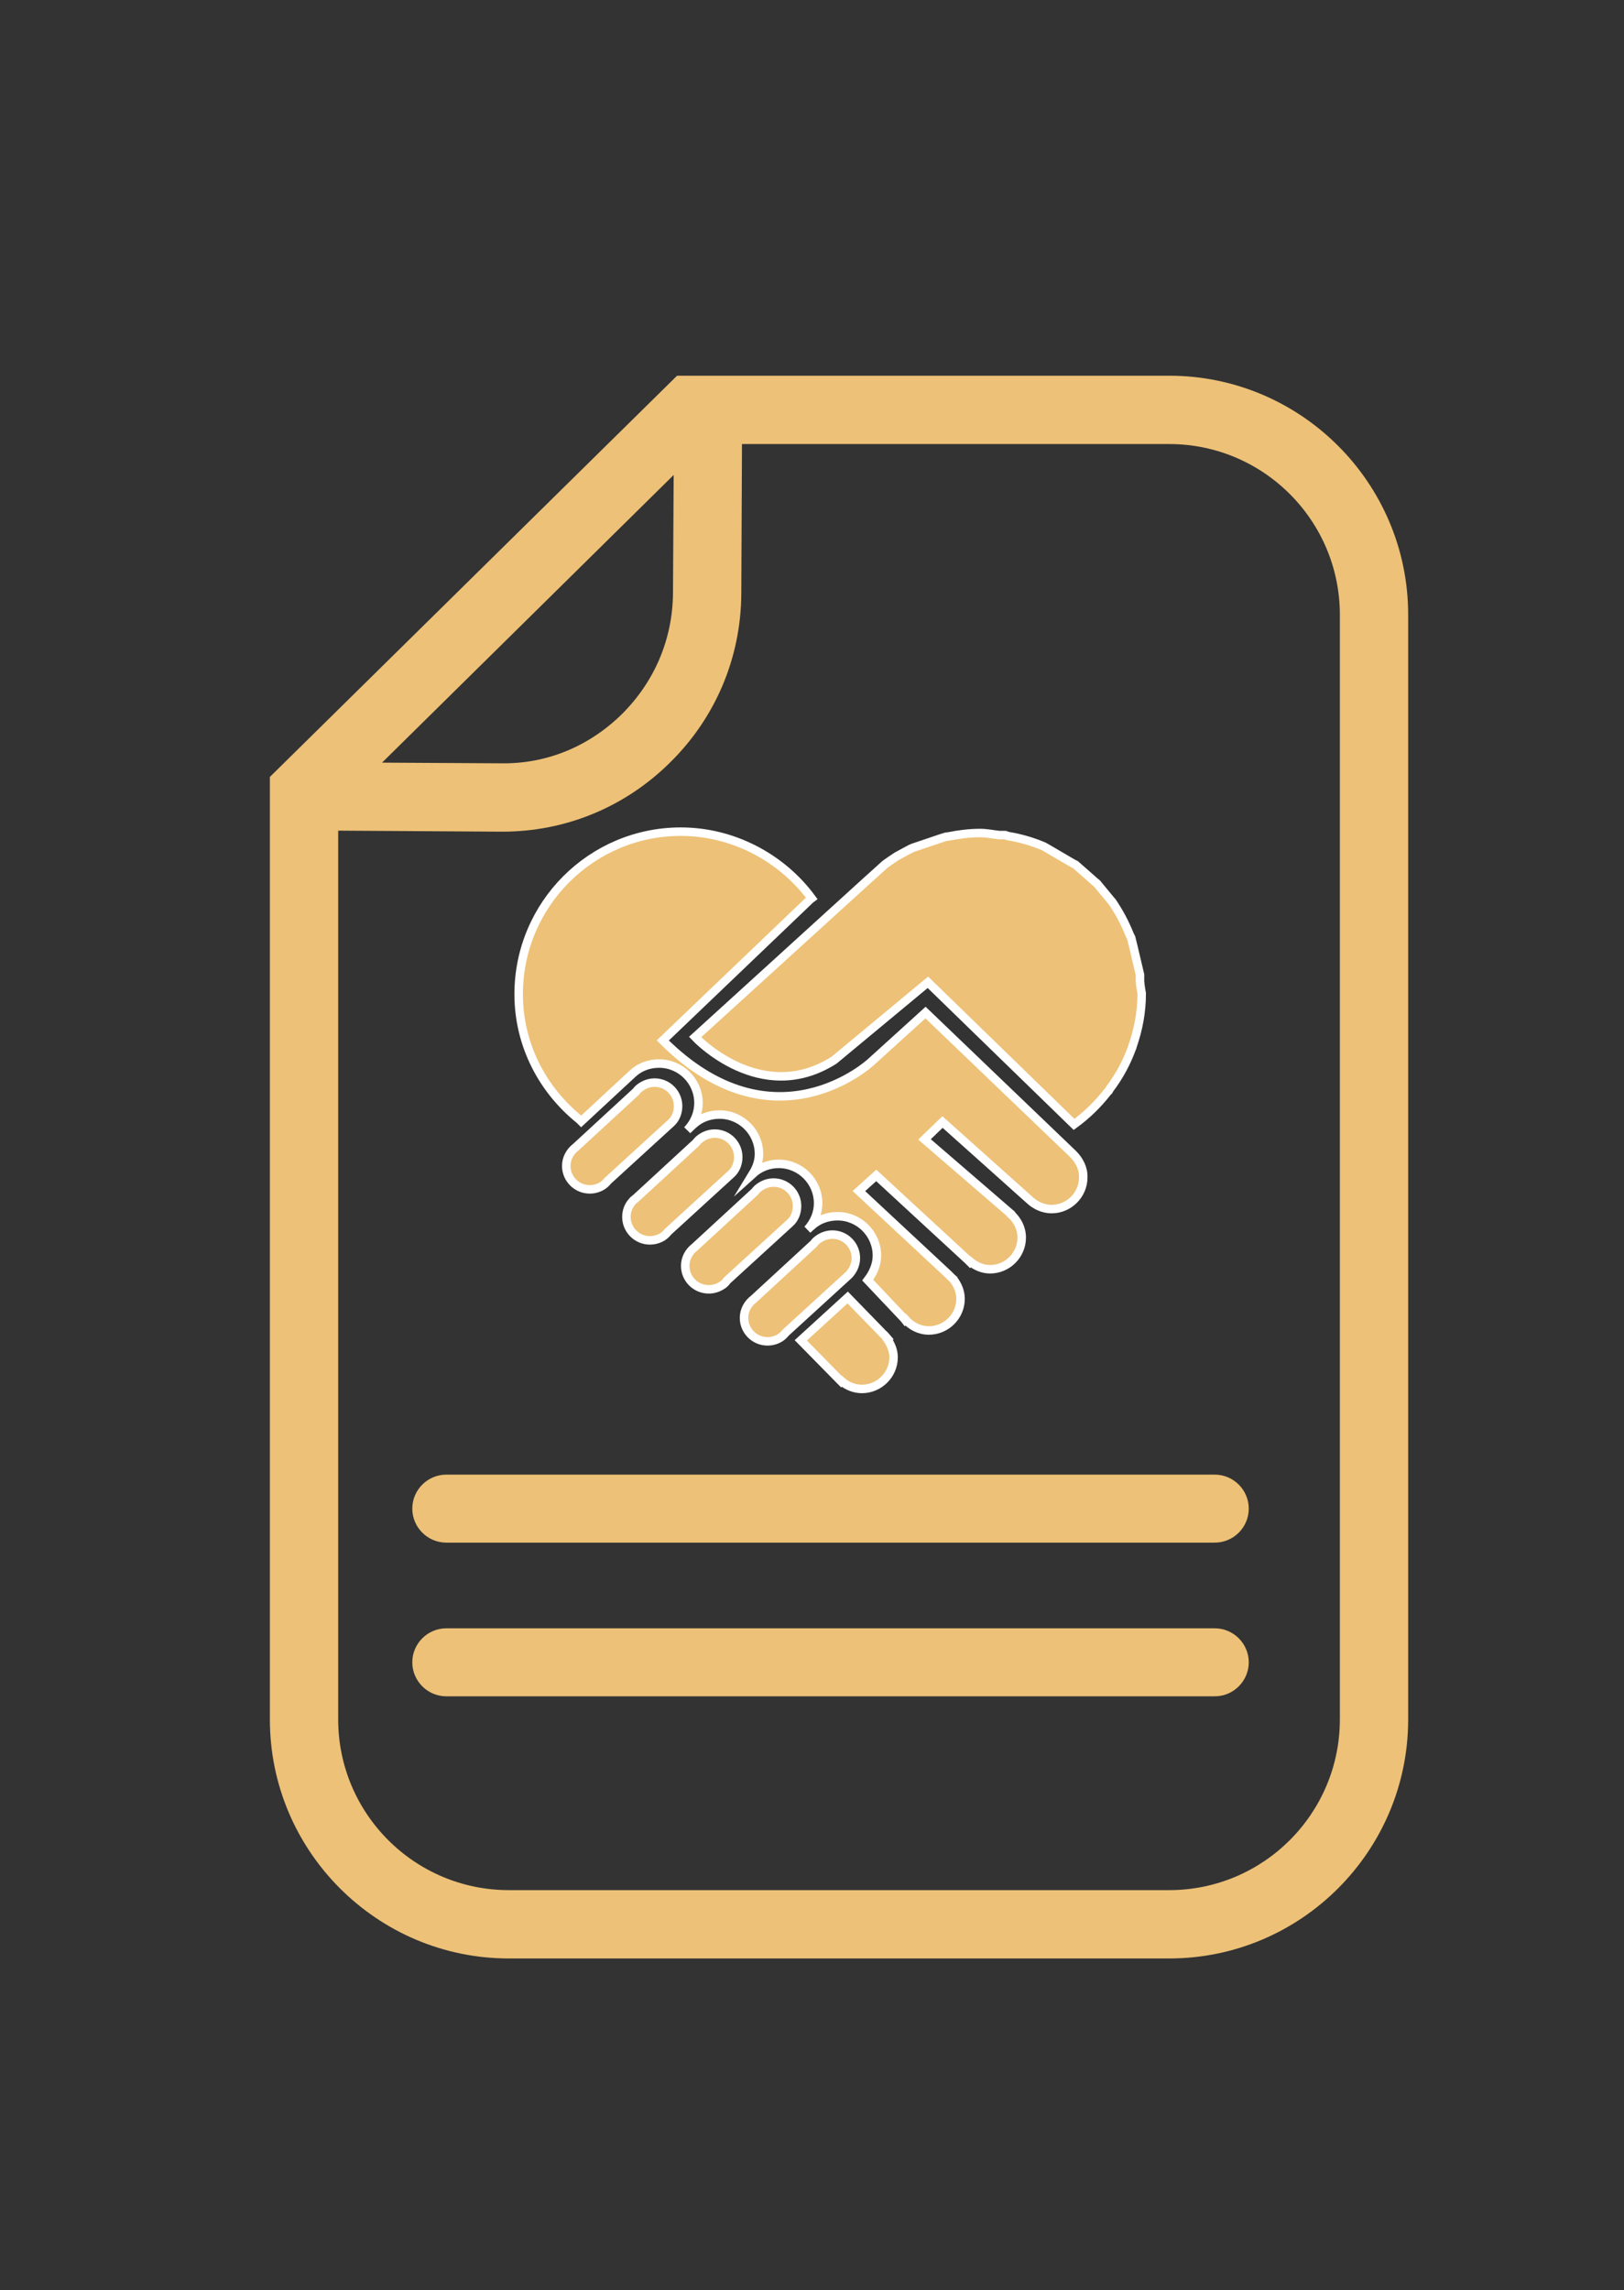
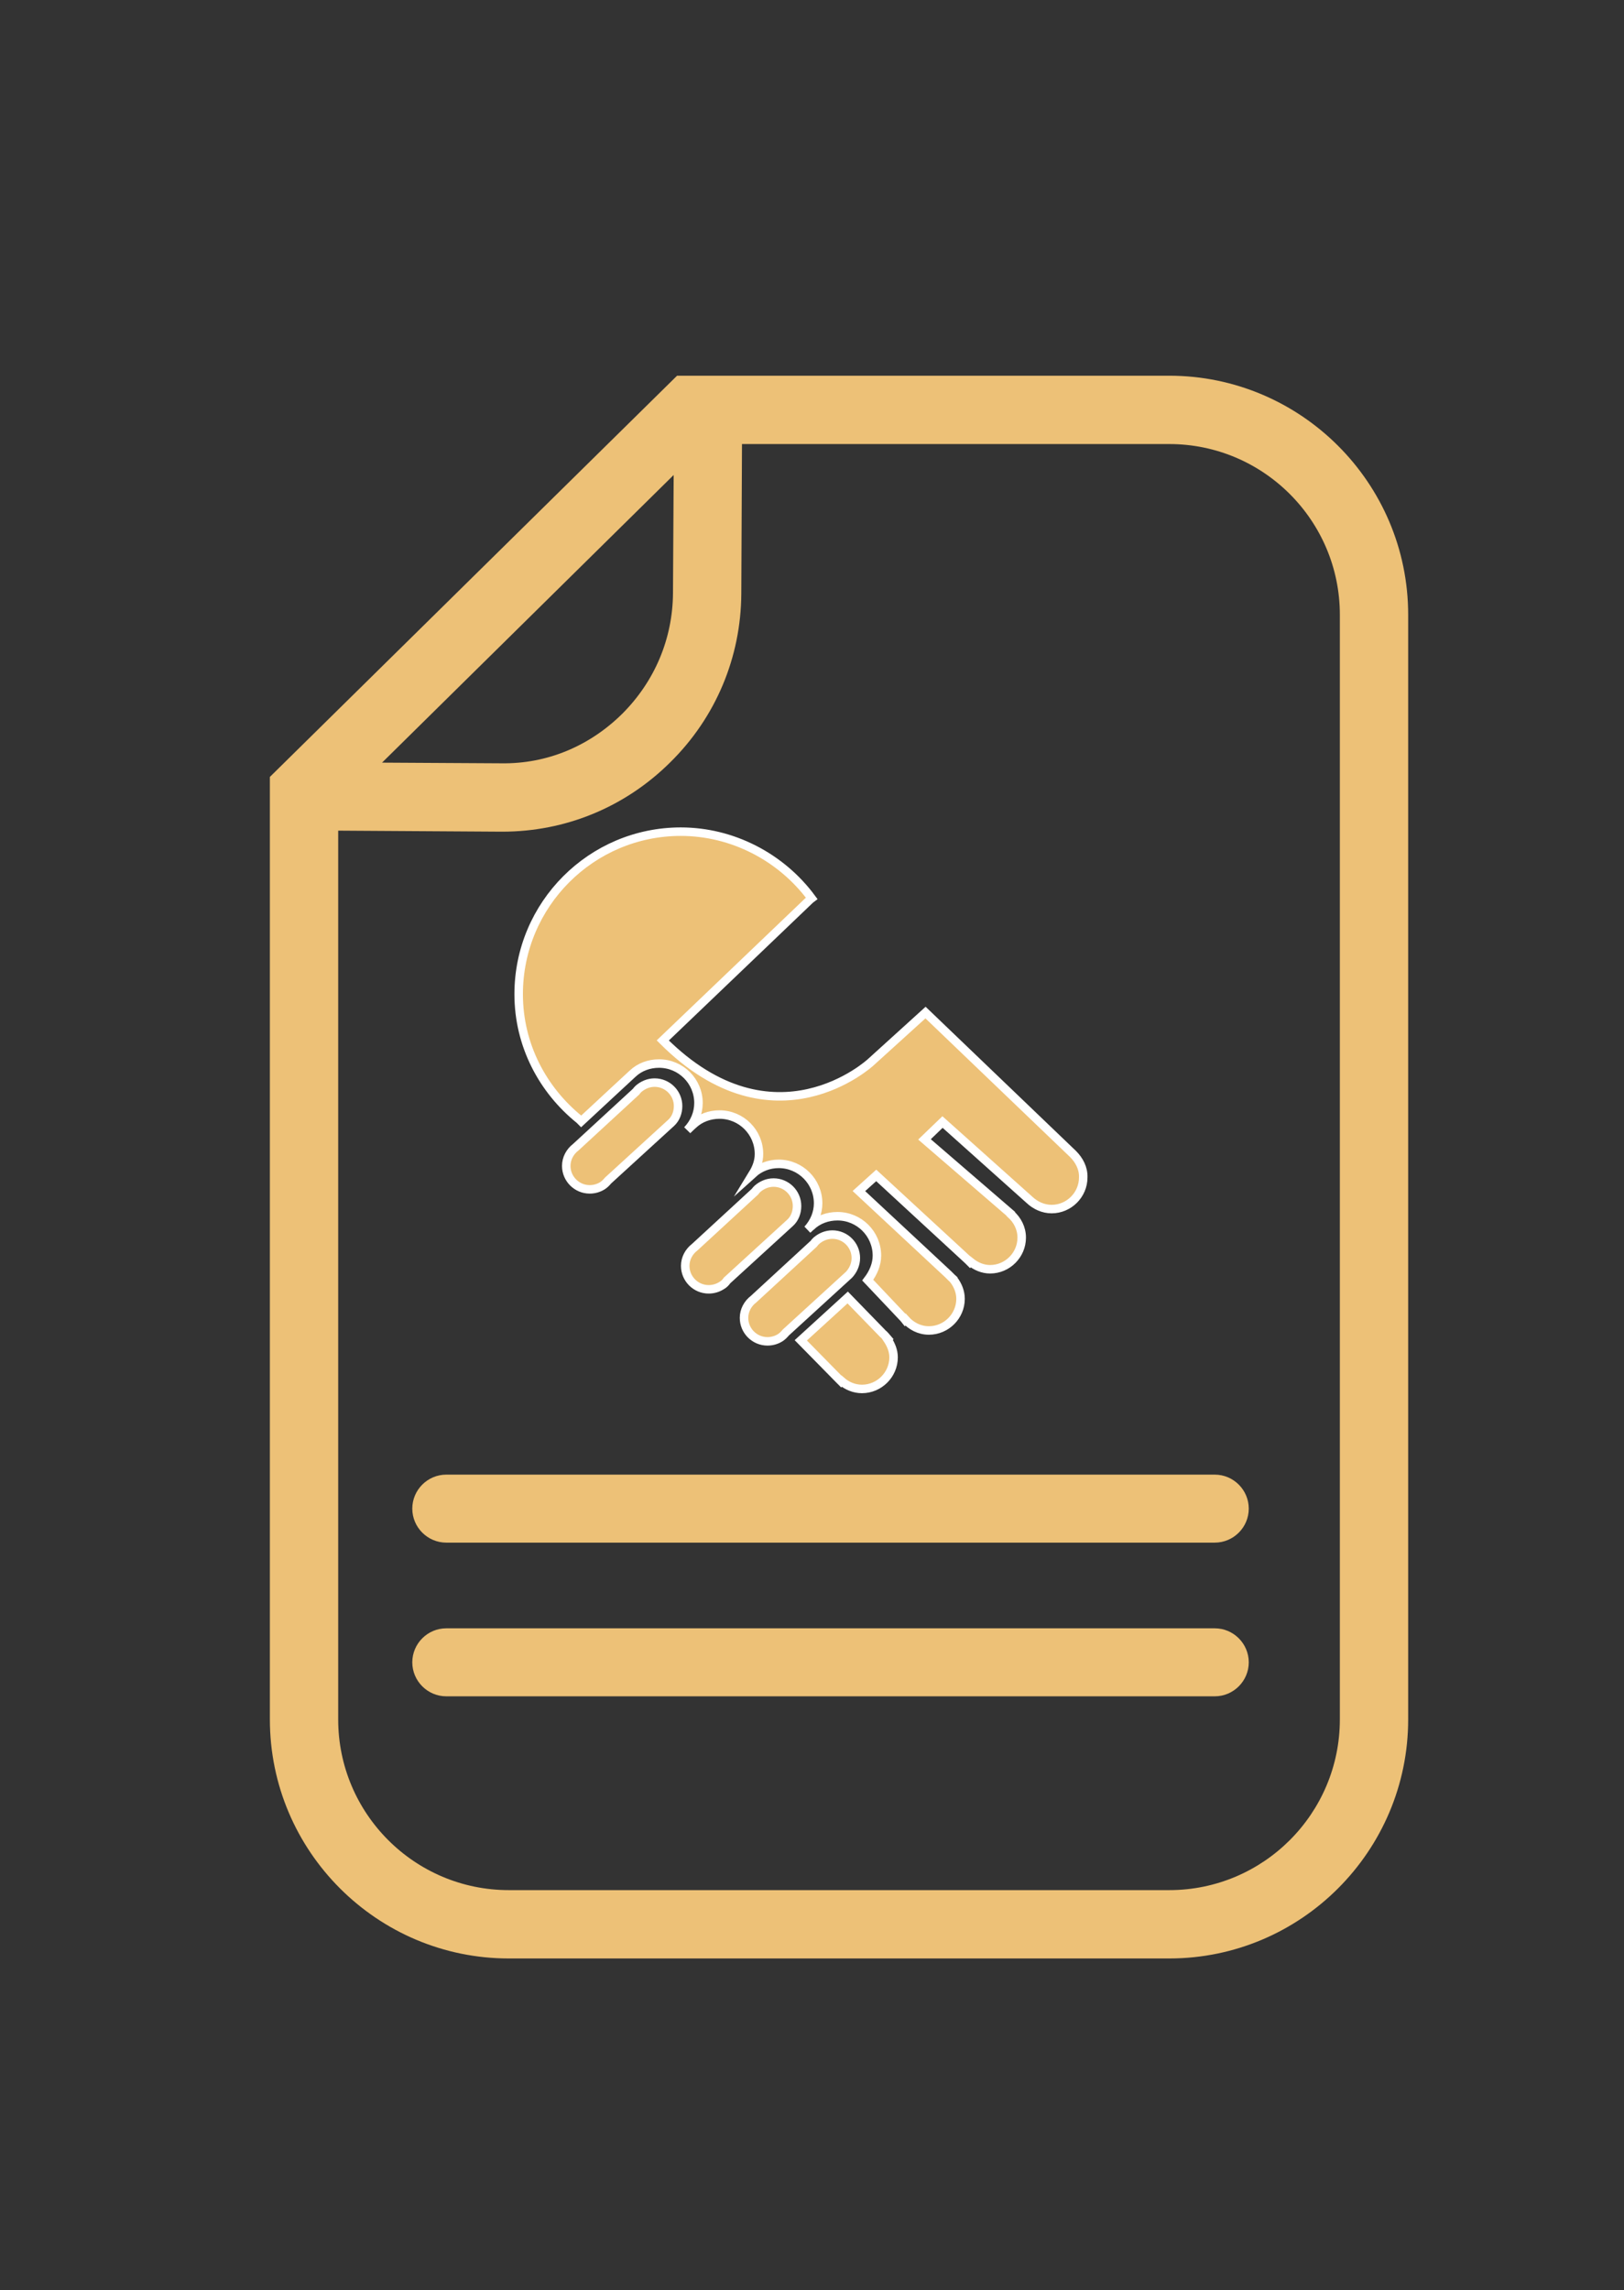
<svg xmlns="http://www.w3.org/2000/svg" version="1.1" id="Lager_1" x="0px" y="0px" viewBox="0 0 47.78 67.36" style="enable-background:new 0 0 47.78 67.36;" xml:space="preserve">
  <rect x="0" y="0" width="47.78" height="67.36" fill="#333333" stroke="none" />
  <style type="text/css">
	.st0{fill:#EDC177;}
	.st1{fill:#EDC177;stroke:#FFFFFF;stroke-width:0.25;stroke-miterlimit:10;}
</style>
  <path class="st0" d="M34.4,11.05H19.92L7.94,22.85v27.72c0,3.88,3.16,7.03,7.03,7.03H34.4c3.88,0,7.03-3.16,7.03-7.03V18.08  C41.43,14.2,38.27,11.05,34.4,11.05z M19.82,13.97l-0.02,3.48c-0.01,1.34-0.54,2.59-1.49,3.54c-0.96,0.95-2.21,1.48-3.56,1.46  l-3.51-0.02L19.82,13.97z M39.42,50.57c0,2.77-2.25,5.02-5.02,5.02H14.97c-2.77,0-5.02-2.25-5.02-5.02V24.43l4.79,0.03  c0.01,0,0.03,0,0.04,0c1.86,0,3.61-0.72,4.94-2.04c1.34-1.32,2.08-3.09,2.09-4.96l0.02-4.4H34.4c2.77,0,5.02,2.25,5.02,5.02V50.57z" />
  <path class="st0" d="M35.74,43.37H13.13c-0.55,0-1,0.45-1,1s0.45,1,1,1h22.61c0.55,0,1-0.45,1-1S36.29,43.37,35.74,43.37z" />
-   <path class="st0" d="M35.74,47.89H13.13c-0.55,0-1,0.45-1,1c0,0.55,0.45,1,1,1h22.61c0.55,0,1-0.45,1-1  C36.74,48.34,36.29,47.89,35.74,47.89z" />
+   <path class="st0" d="M35.74,47.89H13.13c-0.55,0-1,0.45-1,1c0,0.55,0.45,1,1,1h22.61c0.55,0,1-0.45,1-1  C36.74,48.34,36.29,47.89,35.74,47.89" />
  <g>
    <g>
      <path class="st1" d="M25.18,37c0-0.38-0.31-0.69-0.69-0.69c-0.18,0-0.34,0.07-0.47,0.18c-0.03,0.03-0.06,0.06-0.08,0.09l0,0    l-1.77,1.63c-0.17,0.13-0.28,0.33-0.28,0.55c0,0.38,0.31,0.69,0.69,0.69c0.14,0,0.27-0.04,0.38-0.11l0,0l0,0    c0.06-0.04,0.11-0.09,0.16-0.15l1.86-1.7l0,0C25.1,37.36,25.18,37.19,25.18,37z" />
    </g>
    <g>
      <path class="st1" d="M21.39,37.66l1.86-1.7l0,0c0.13-0.12,0.2-0.3,0.2-0.49c0-0.38-0.31-0.69-0.69-0.69    c-0.18,0-0.34,0.07-0.47,0.18c-0.03,0.03-0.06,0.06-0.08,0.09l0,0l-1.77,1.63c-0.17,0.13-0.28,0.33-0.28,0.55    c0,0.38,0.31,0.69,0.69,0.69c0.14,0,0.27-0.04,0.38-0.11l0,0l0,0C21.3,37.77,21.35,37.72,21.39,37.66z" />
    </g>
    <g>
-       <path class="st1" d="M19.66,36.22l1.86-1.7l0,0c0.13-0.12,0.2-0.3,0.2-0.49c0-0.38-0.31-0.69-0.69-0.69    c-0.18,0-0.34,0.07-0.47,0.18c-0.03,0.03-0.06,0.06-0.08,0.09l0,0l-1.77,1.63c-0.04,0.03-0.08,0.06-0.11,0.1l0,0l0,0    c-0.11,0.12-0.17,0.28-0.17,0.45c0,0.38,0.31,0.69,0.69,0.69c0.14,0,0.27-0.04,0.38-0.11l0,0l0,0    C19.56,36.33,19.61,36.28,19.66,36.22z" />
-     </g>
+       </g>
    <g>
      <path class="st1" d="M17.89,34.72l1.86-1.7l0,0c0.13-0.12,0.2-0.3,0.2-0.49c0-0.38-0.31-0.69-0.69-0.69    c-0.18,0-0.34,0.07-0.47,0.18c-0.03,0.03-0.06,0.06-0.08,0.09l0,0l-1.77,1.63c-0.17,0.13-0.28,0.33-0.28,0.55    c0,0.38,0.31,0.69,0.69,0.69c0.14,0,0.27-0.04,0.38-0.11l0,0l0,0C17.79,34.83,17.84,34.78,17.89,34.72z" />
    </g>
    <g>
-       <path class="st1" d="M33.54,28.86l0-0.19l-0.04-0.17l-0.16-0.68l-0.06-0.24l-0.04-0.08c-0.14-0.35-0.31-0.67-0.52-0.98L32.7,26.5    l-0.43-0.52l-0.05-0.04l-0.26-0.23l-0.32-0.28l-0.08-0.04l-0.7-0.41l-0.14-0.08l-0.02-0.01c-0.33-0.14-0.68-0.24-1.04-0.3    l-0.09-0.03H29.4c-0.19-0.02-0.37-0.06-0.56-0.06c-0.32,0-0.63,0.04-0.93,0.1l-0.08,0.01l-0.13,0.04l-0.71,0.24l-0.12,0.04    l-0.07,0.03l-0.17,0.09l-0.24,0.13l-0.18,0.12l-0.1,0.07l-0.07,0.05l-0.1,0.09l-0.51,0.46l-4.98,4.53c0,0,1.92,2.06,4.09,0.68    l2.76-2.29l4.3,4.18l0,0c0.37-0.27,0.7-0.59,0.98-0.95l0.04-0.04l0.02-0.04c0.28-0.37,0.5-0.77,0.66-1.21l0.01-0.02l0.01-0.04    c0.17-0.49,0.27-1,0.27-1.55C33.57,29.11,33.55,28.99,33.54,28.86z" />
      <path class="st1" d="M24.69,40.57c0.01,0.01,0.01,0.01,0.02,0.02l0.04,0.04l0.01-0.01c0.16,0.14,0.37,0.23,0.6,0.23    c0.51,0,0.93-0.42,0.93-0.93c0-0.2-0.08-0.38-0.18-0.53l0.01-0.01l-0.06-0.07c-0.03-0.03-0.05-0.06-0.08-0.08l-1.04-1.07    l-1.38,1.26L24.69,40.57z" />
      <path class="st1" d="M31.57,33.94l-4.34-4.16l-1.61,1.46c0,0-2.84,2.64-6.12-0.64l4.34-4.15l0,0l0.04-0.03    c-0.9-1.22-2.34-1.96-3.85-1.96c-2.63,0-4.77,2.14-4.77,4.78c0,1.5,0.71,2.82,1.79,3.69l0.05,0.05c0.6-0.56,1.49-1.38,1.51-1.4    c0.21-0.2,0.49-0.3,0.78-0.3c0.64,0,1.16,0.52,1.16,1.16c0,0.3-0.12,0.58-0.33,0.8c0.09-0.09,0.16-0.15,0.17-0.16    c0.21-0.2,0.49-0.3,0.78-0.3c0.64,0,1.16,0.52,1.16,1.16c0,0.21-0.07,0.4-0.18,0.58c0.21-0.19,0.48-0.29,0.76-0.29    c0.64,0,1.16,0.52,1.16,1.16c0,0.28-0.11,0.55-0.31,0.77c0.06-0.05,0.09-0.09,0.1-0.09c0.21-0.2,0.49-0.3,0.78-0.3    c0.64,0,1.16,0.52,1.16,1.16c0,0.26-0.11,0.51-0.27,0.72l1.06,1.12l0.04,0.05l0.01-0.01c0.17,0.19,0.41,0.32,0.69,0.32    c0.51,0,0.93-0.42,0.93-0.93c0-0.21-0.08-0.4-0.2-0.56l0.03,0.02L28,37.58l-0.04-0.04c-0.02-0.02-0.04-0.04-0.06-0.06l-2.63-2.45    l0.51-0.46l2.7,2.49c0,0,0,0,0,0l0.06,0.06l0.01-0.01c0.16,0.13,0.36,0.22,0.58,0.22c0.51,0,0.93-0.42,0.93-0.93    c0-0.28-0.13-0.52-0.32-0.69v-0.01l-2.54-2.19L27.73,33l2.56,2.29l0,0c0.17,0.16,0.4,0.27,0.65,0.27c0.51,0,0.93-0.42,0.93-0.93    C31.88,34.36,31.75,34.12,31.57,33.94L31.57,33.94z" />
    </g>
  </g>
</svg>